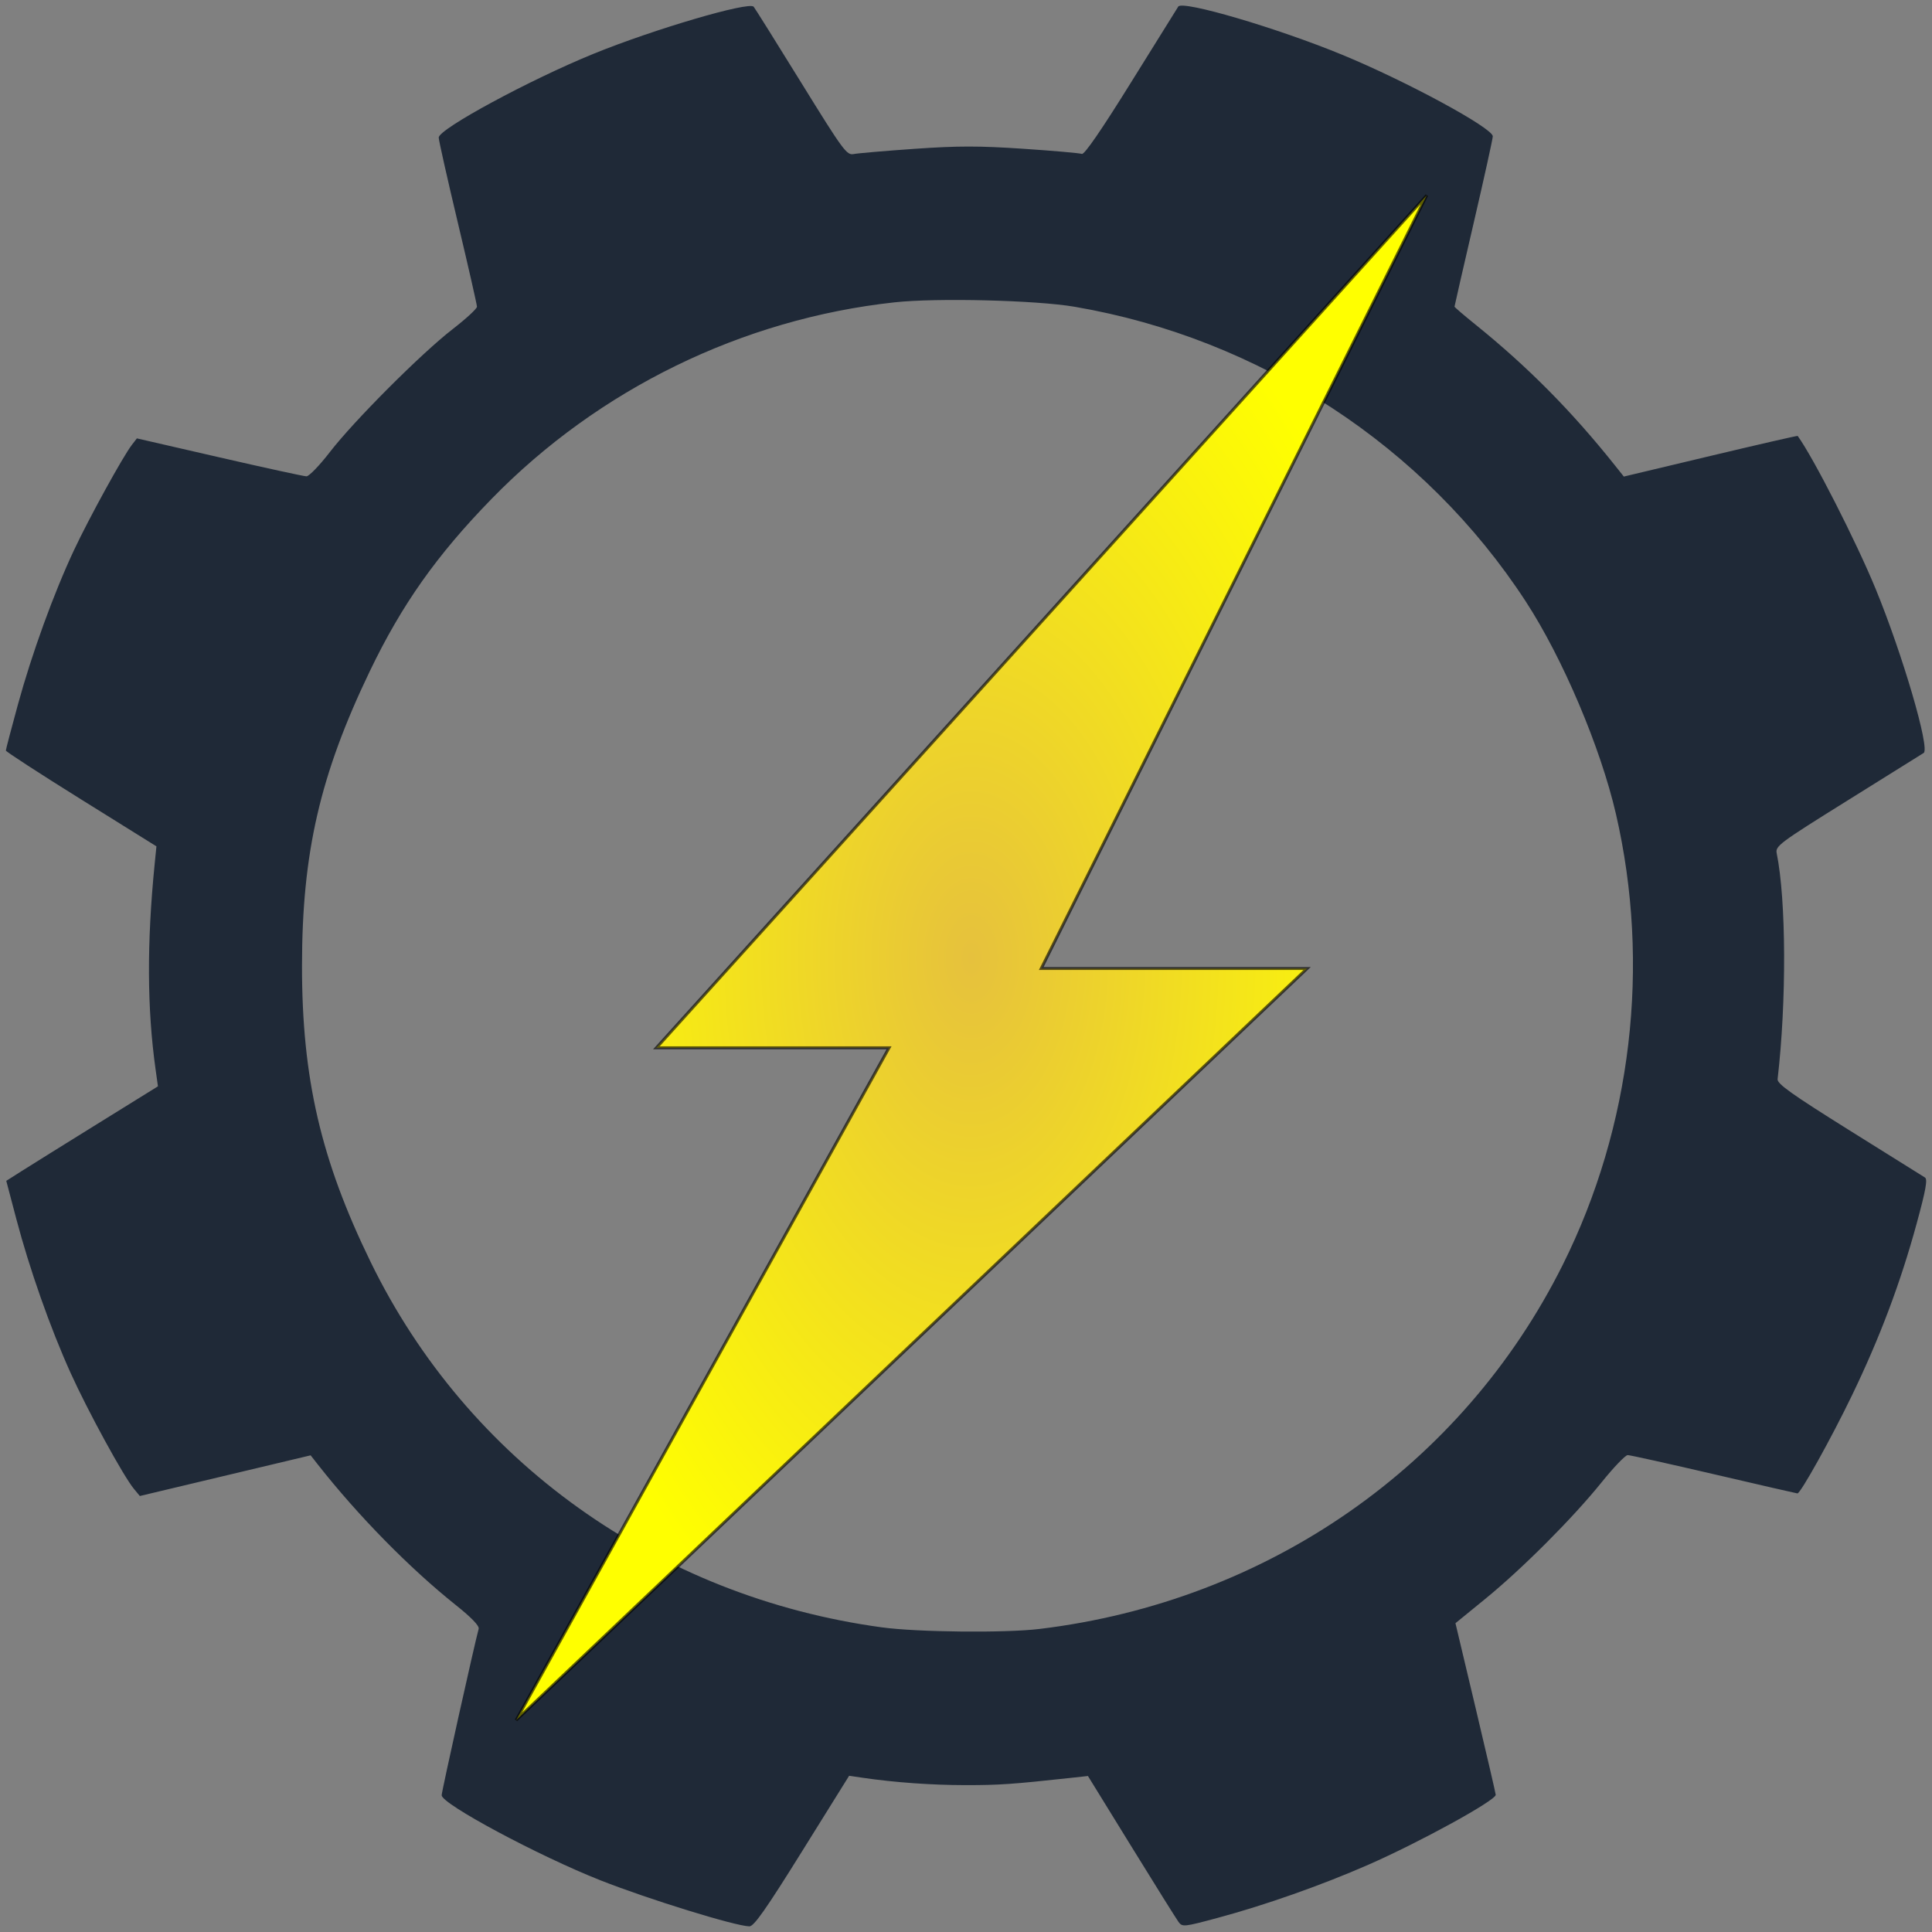
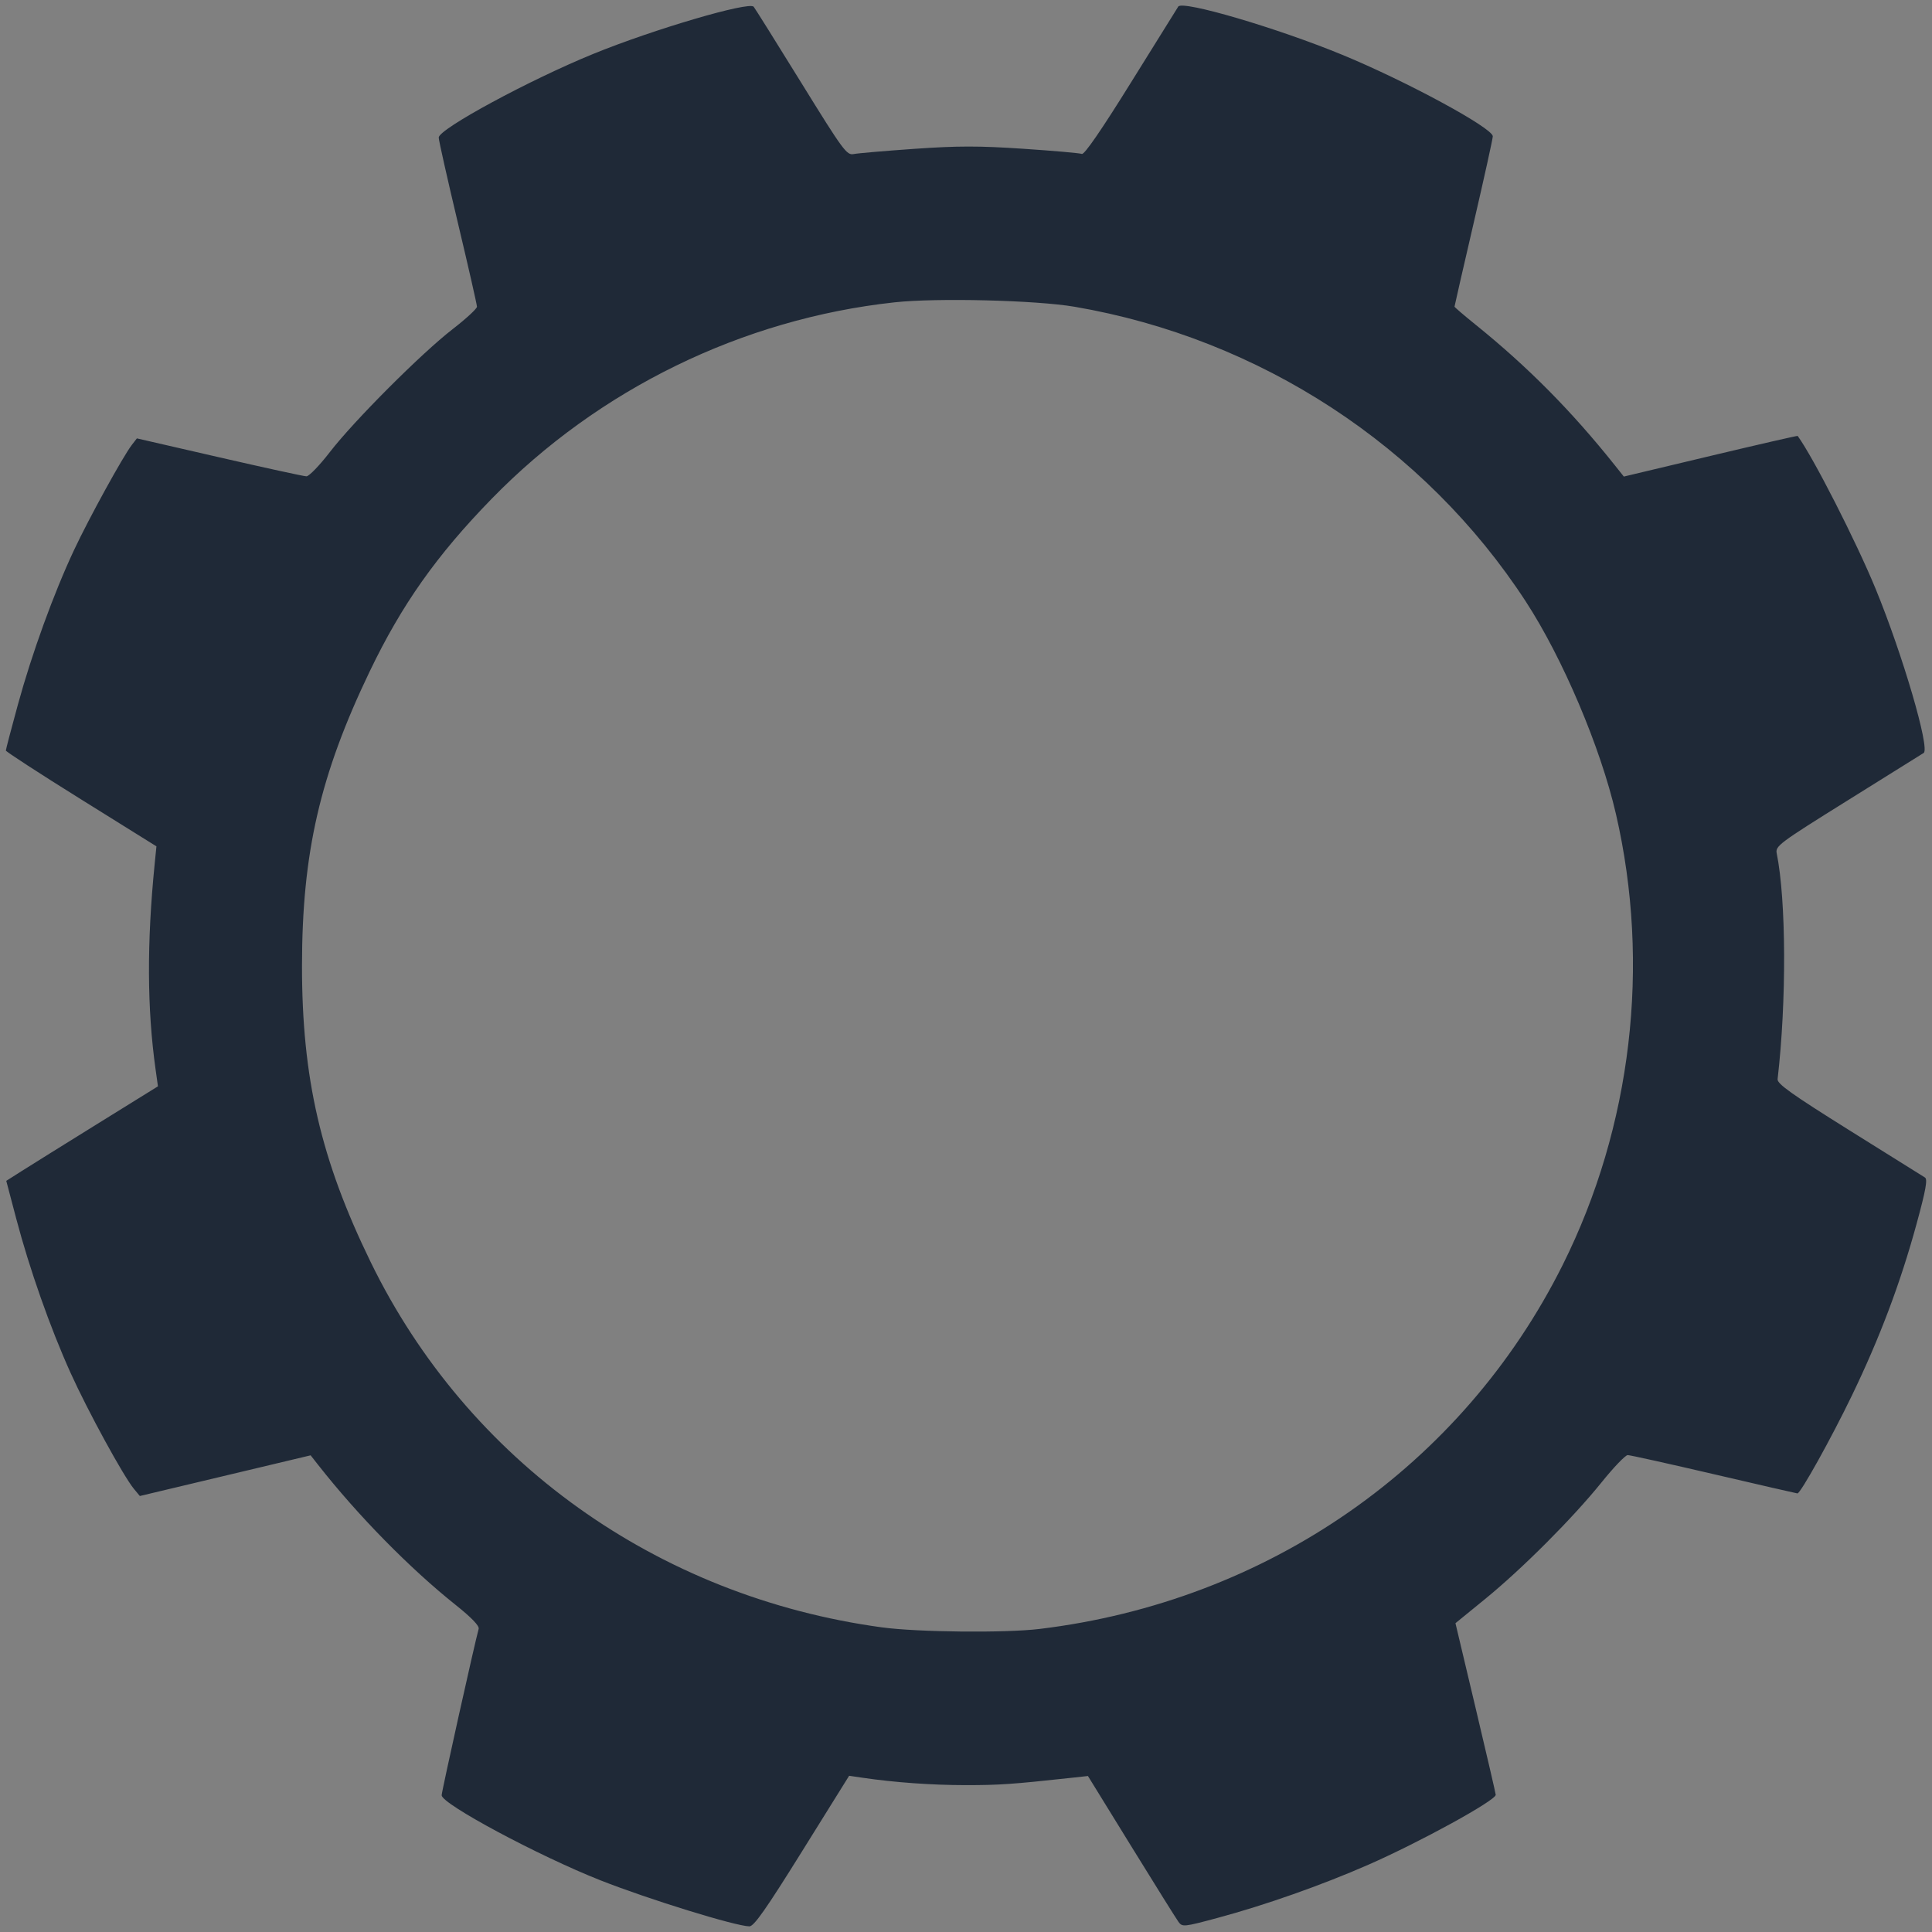
<svg xmlns="http://www.w3.org/2000/svg" xmlns:ns1="http://sodipodi.sourceforge.net/DTD/sodipodi-0.dtd" xmlns:ns2="http://www.inkscape.org/namespaces/inkscape" width="512" height="512" version="1.1" id="svg1" ns1:docname="gear.svg" ns2:version="1.4.2 (f4327f4, 2025-05-13)">
  <rect width="100%" height="100%" fill="#808080" stroke="none" />
  <defs id="defs1">
    <radialGradient id="radialGradient3201" gradientUnits="userSpaceOnUse" cy="322.38" cx="392.49" gradientTransform="matrix(2.466,0,0,4.114,-710.421,-1072.346)" r="49.179" ns2:collect="always">
      <stop id="stop3197" style="stop-color:#e6c13d;stop-opacity:1;" offset="0" />
      <stop id="stop3199" style="stop-color:#ffff00" offset="1" />
    </radialGradient>
  </defs>
  <ns1:namedview id="namedview1" pagecolor="#ffffff" bordercolor="#000000" borderopacity="0.25" ns2:showpageshadow="2" ns2:pageopacity="0.0" ns2:pagecheckerboard="0" ns2:deskcolor="#d1d1d1" ns2:zoom="1.1504296" ns2:cx="339.43842" ns2:cy="282.06855" ns2:window-width="1920" ns2:window-height="1051" ns2:window-x="-9" ns2:window-y="-9" ns2:window-maximized="1" ns2:current-layer="svg1" />
  <path d="m 161.579,1081.914 12.443,-19.972 3.553,0.521 c 8.537,1.253 18.29,1.951 27.353,1.958 8.837,0 12.375,-0.237 27.701,-1.909 l 4.682,-0.51 11.473,18.609 c 6.31,10.235 11.949,19.26 12.53,20.053 1.017,1.39 1.4,1.35 10.365,-1.062 12.665,-3.407 27.554,-8.657 39.928,-14.079 13.593,-5.956 33.783,-17.039 33.772,-18.538 0,-0.317 -2.405,-10.68 -5.338,-23.028 l -5.334,-22.453 7.874,-6.42 c 9.821,-8.01 23.226,-21.44 30.852,-30.91 3.196,-3.969 6.311,-7.217 6.922,-7.217 0.611,0 10.911,2.286 22.89,5.078 11.977,2.793 21.919,5.078 22.09,5.078 0.835,0 8.943,-14.573 14.434,-25.942 7.407,-15.339 12.861,-29.811 17.145,-45.505 2.458,-9.003 2.964,-11.82 2.206,-12.28 -0.54,-0.328 -9.586,-5.98 -20.101,-12.56 -15.255,-9.545 -19.081,-12.273 -18.939,-13.5 2.392,-20.633 2.287,-47.384 -0.234,-59.837 -0.394,-1.944 0.582,-2.672 18.853,-14.062 6.703,-4.174 13.401,-8.355 20.094,-12.545 1.726,-1.114 -5.565,-26.03 -12.71,-43.431 -5.146,-12.534 -16.525,-34.864 -20.683,-40.586 -0.07,-0.097 -10.466,2.287 -23.101,5.298 l -22.973,5.474 -2.341,-2.942 c -11.394,-14.315 -23.113,-26.155 -36.87,-37.25 -3.111,-2.51 -5.657,-4.69 -5.657,-4.845 0,-0.156 2.282,-10.118 5.072,-22.138 2.79,-12.021 5.072,-22.369 5.072,-22.995 0,-2.2 -23.005,-14.654 -39.957,-21.63 -17.262,-7.104 -42.266,-14.455 -43.394,-12.757 -0.293,0.44 -5.933,9.496 -12.533,20.122 -7.802,12.56 -12.356,19.184 -13.017,18.93 -0.56,-0.214 -7.563,-0.83 -15.564,-1.366 -11.68,-0.783 -17.34,-0.78 -28.728,0.015 -7.8,0.544 -15.075,1.168 -16.166,1.386 -1.855,0.37 -2.748,-0.843 -13.973,-19.005 -6.595,-10.67 -12.24,-19.688 -12.546,-20.04 -1.25,-1.44 -26.465,5.971 -42.406,12.465 -16.965,6.912 -41.039,19.935 -41.057,22.21 -0.012,0.674 2.273,10.819 5.063,22.545 2.79,11.726 5.072,21.752 5.072,22.282 0,0.53 -2.897,3.202 -6.438,5.94 -8.281,6.403 -26.144,24.288 -32.54,32.579 -2.734,3.544 -5.53,6.44 -6.21,6.433 -0.682,-0.008 -11.072,-2.272 -23.088,-5.034 l -21.849,-5.021 -1.325,1.713 c -2.355,3.044 -11.376,19.451 -15.332,27.885 -5.387,11.484 -11.158,27.377 -14.89,41.005 -1.747,6.379 -3.176,11.832 -3.176,12.119 0,0.286 8.978,6.116 19.951,12.955 l 19.951,12.435 -0.468,4.687 c -2.09,20.92 -2.011,38.354 0.247,54.454 l 0.624,4.456 -16.055,9.957 c -8.831,5.477 -17.875,11.113 -20.1,12.526 l -4.042,2.568 2.628,9.971 c 3.54,13.427 9.018,28.98 14.415,40.921 4.564,10.1 14.004,27.383 16.794,30.746 l 1.56,1.882 22.63,-5.39 22.63,-5.39 1.95,2.483 c 10.595,13.486 24.3,27.45 36.482,37.164 4.202,3.352 6.322,5.556 6.101,6.345 -1.053,3.763 -9.81,43.121 -9.81,44.092 0,2.316 25.741,16.1 42.137,22.565 12.718,5.014 35.606,12.088 39.405,12.179 1.21,0.029 4.36,-4.457 14.004,-19.936 z m 21.136,-59.303 c -59.48,-8.104 -109.77,-44.04 -135.494,-96.825 -13.196,-27.07 -18.206,-48.695 -18.192,-78.514 0.014,-29.904 4.767,-50.559 17.952,-78.021 8.482,-17.665 17.735,-30.764 32.264,-45.677 28.382,-29.13 66.486,-47.722 106.797,-52.11 11.193,-1.22 37.572,-0.57 47.75,1.173 49.104,8.413 92.764,36.946 119.584,78.154 9.77,15.008 19.786,38.626 23.856,56.249 9.244,40.025 4.191,82.869 -14.094,119.498 -26.602,53.29 -78.186,89.182 -138.675,96.495 -9.08,1.097 -32.313,0.863 -41.74,-0.422 z" style="fill:#1f2937;fill-opacity:1;stroke:none;stroke-width:2.982;stroke-dasharray:none;stroke-opacity:1" transform="translate(51.004,-591.341)" id="path1" ns1:nodetypes="cccccccccccccccscsccccccccccccccscscccccccccccsscsccccccscccccccccccccccccscsccccsccccccsccc" />
-   <path id="path11839" style="fill:url(#radialGradient3201);fill-rule:evenodd;stroke:#000000;stroke-width:0.785;stroke-opacity:0.621" d="M 378.107,51.76 173.95,277.681 H 235.599 L 136.787,455.858 346.395,256.663 H 275.942 Z" ns1:nodetypes="ccccccc" />
</svg>